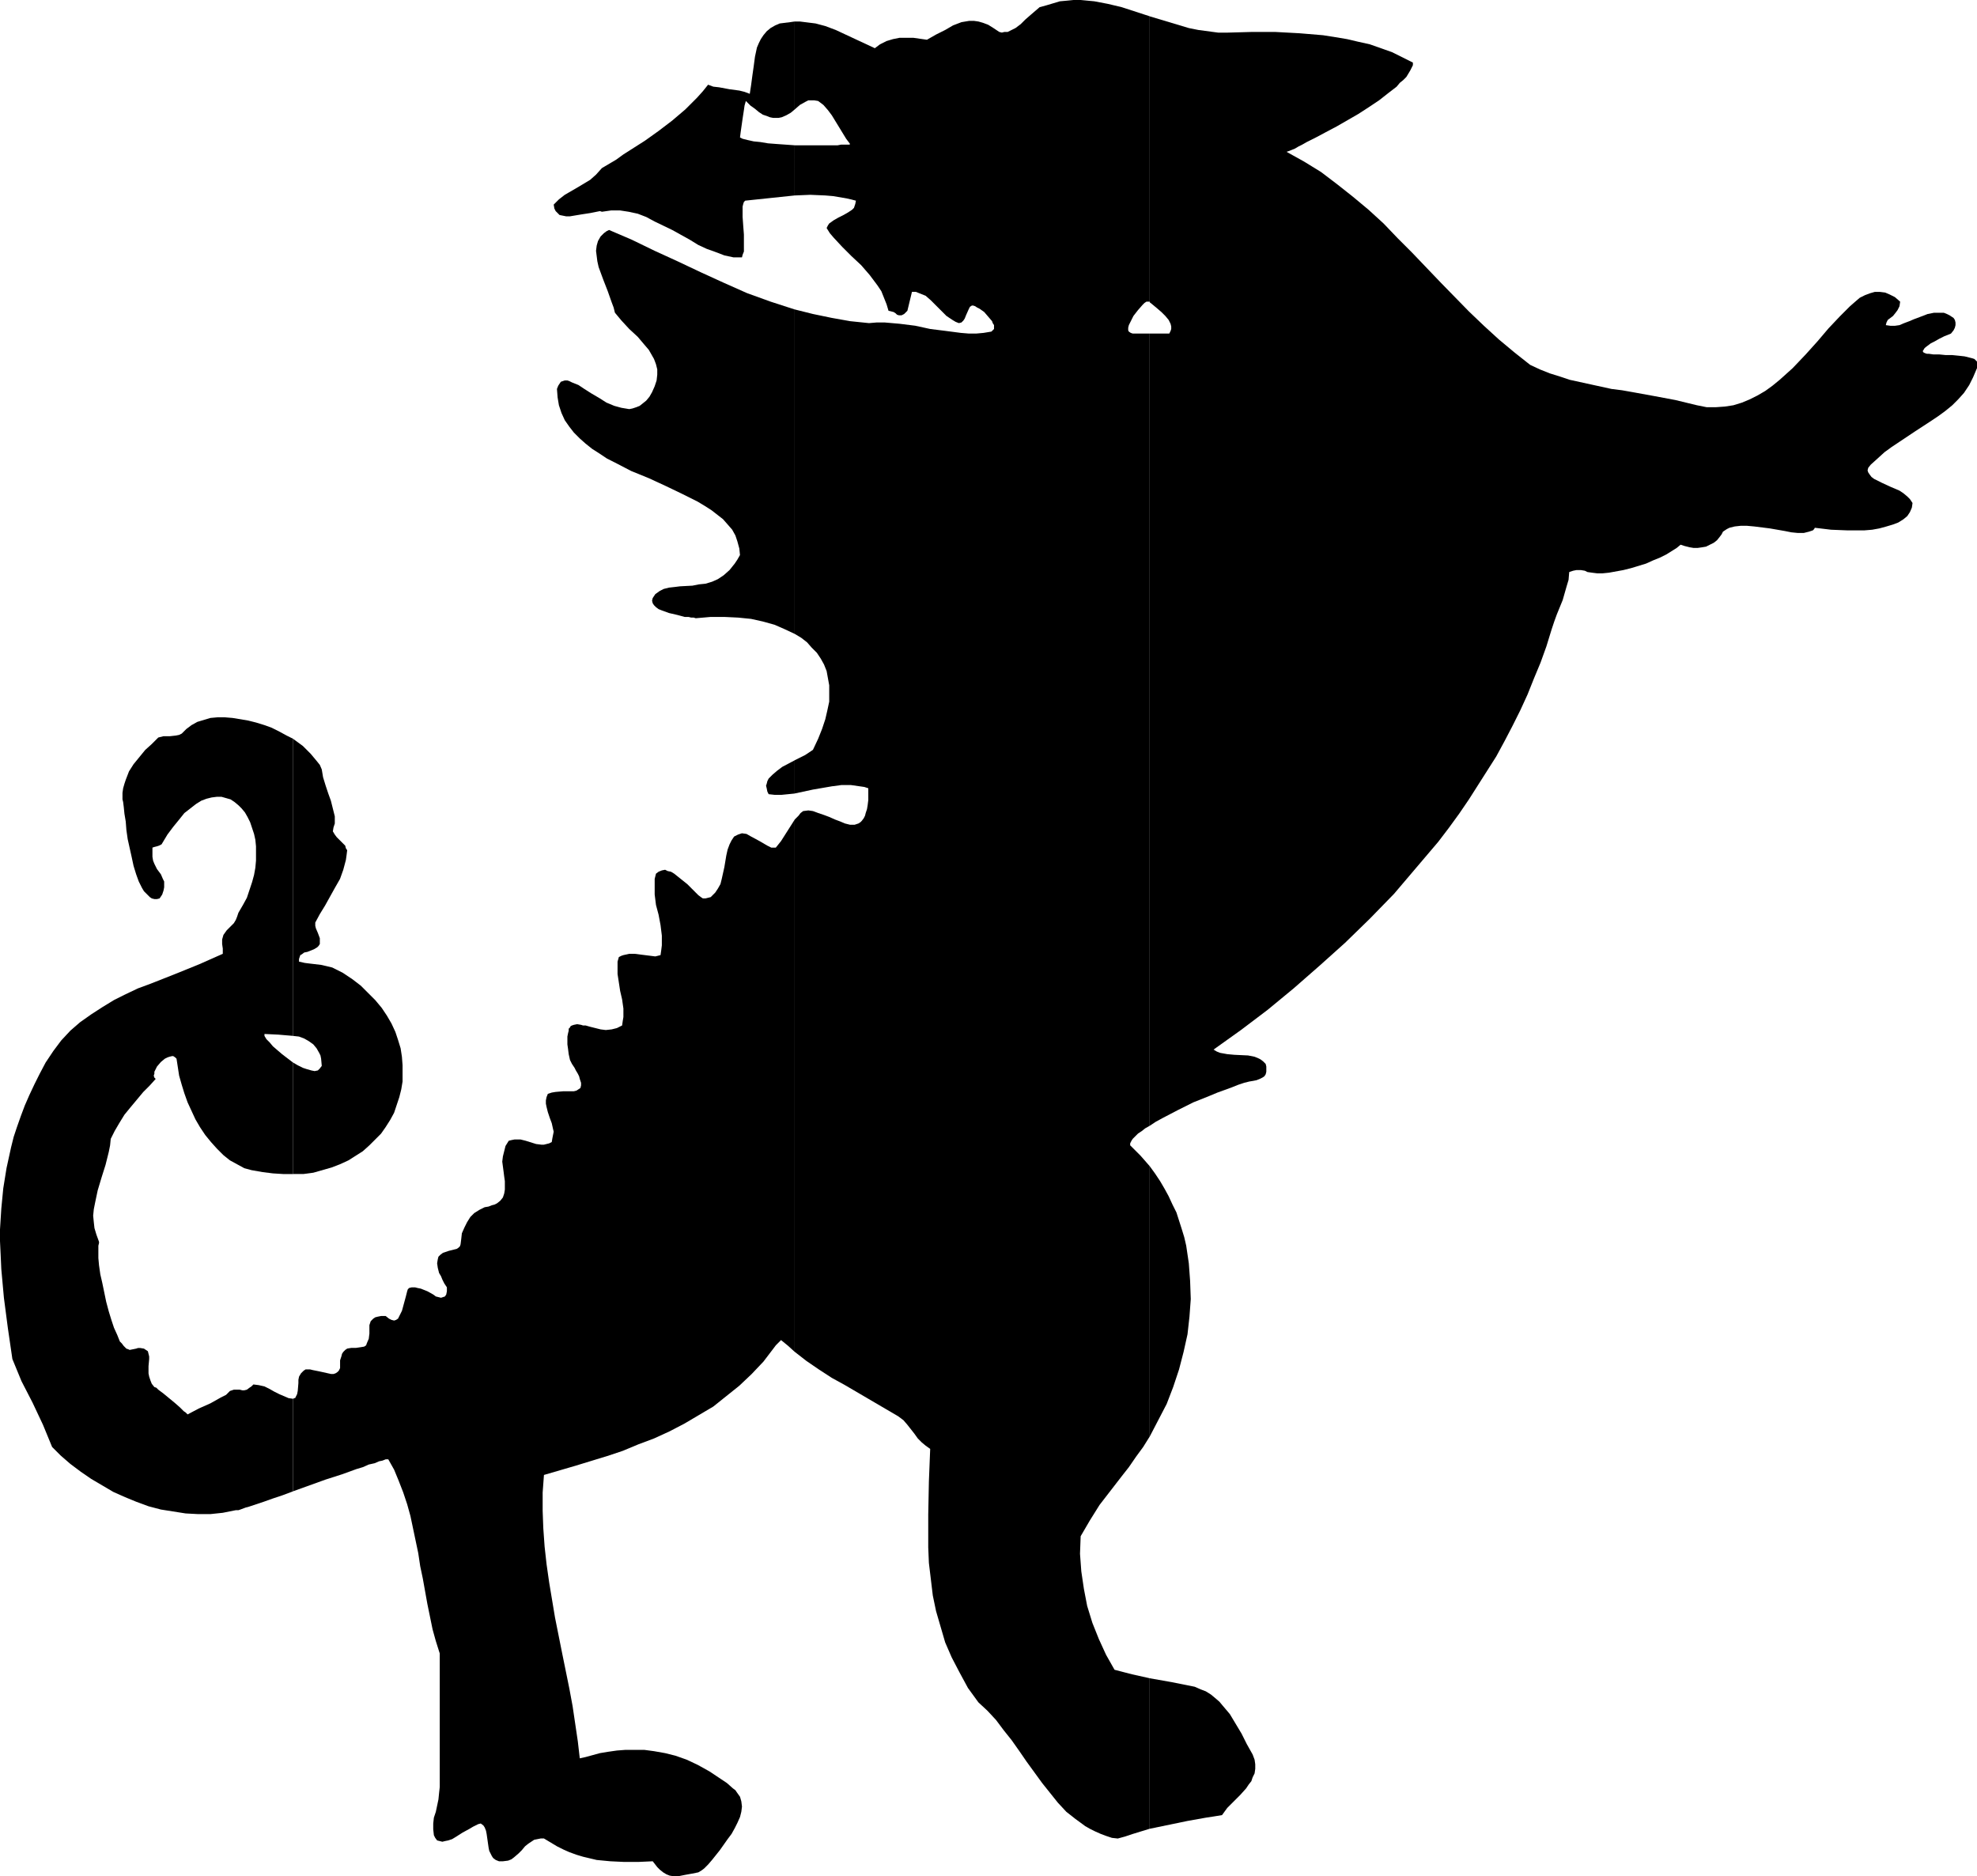
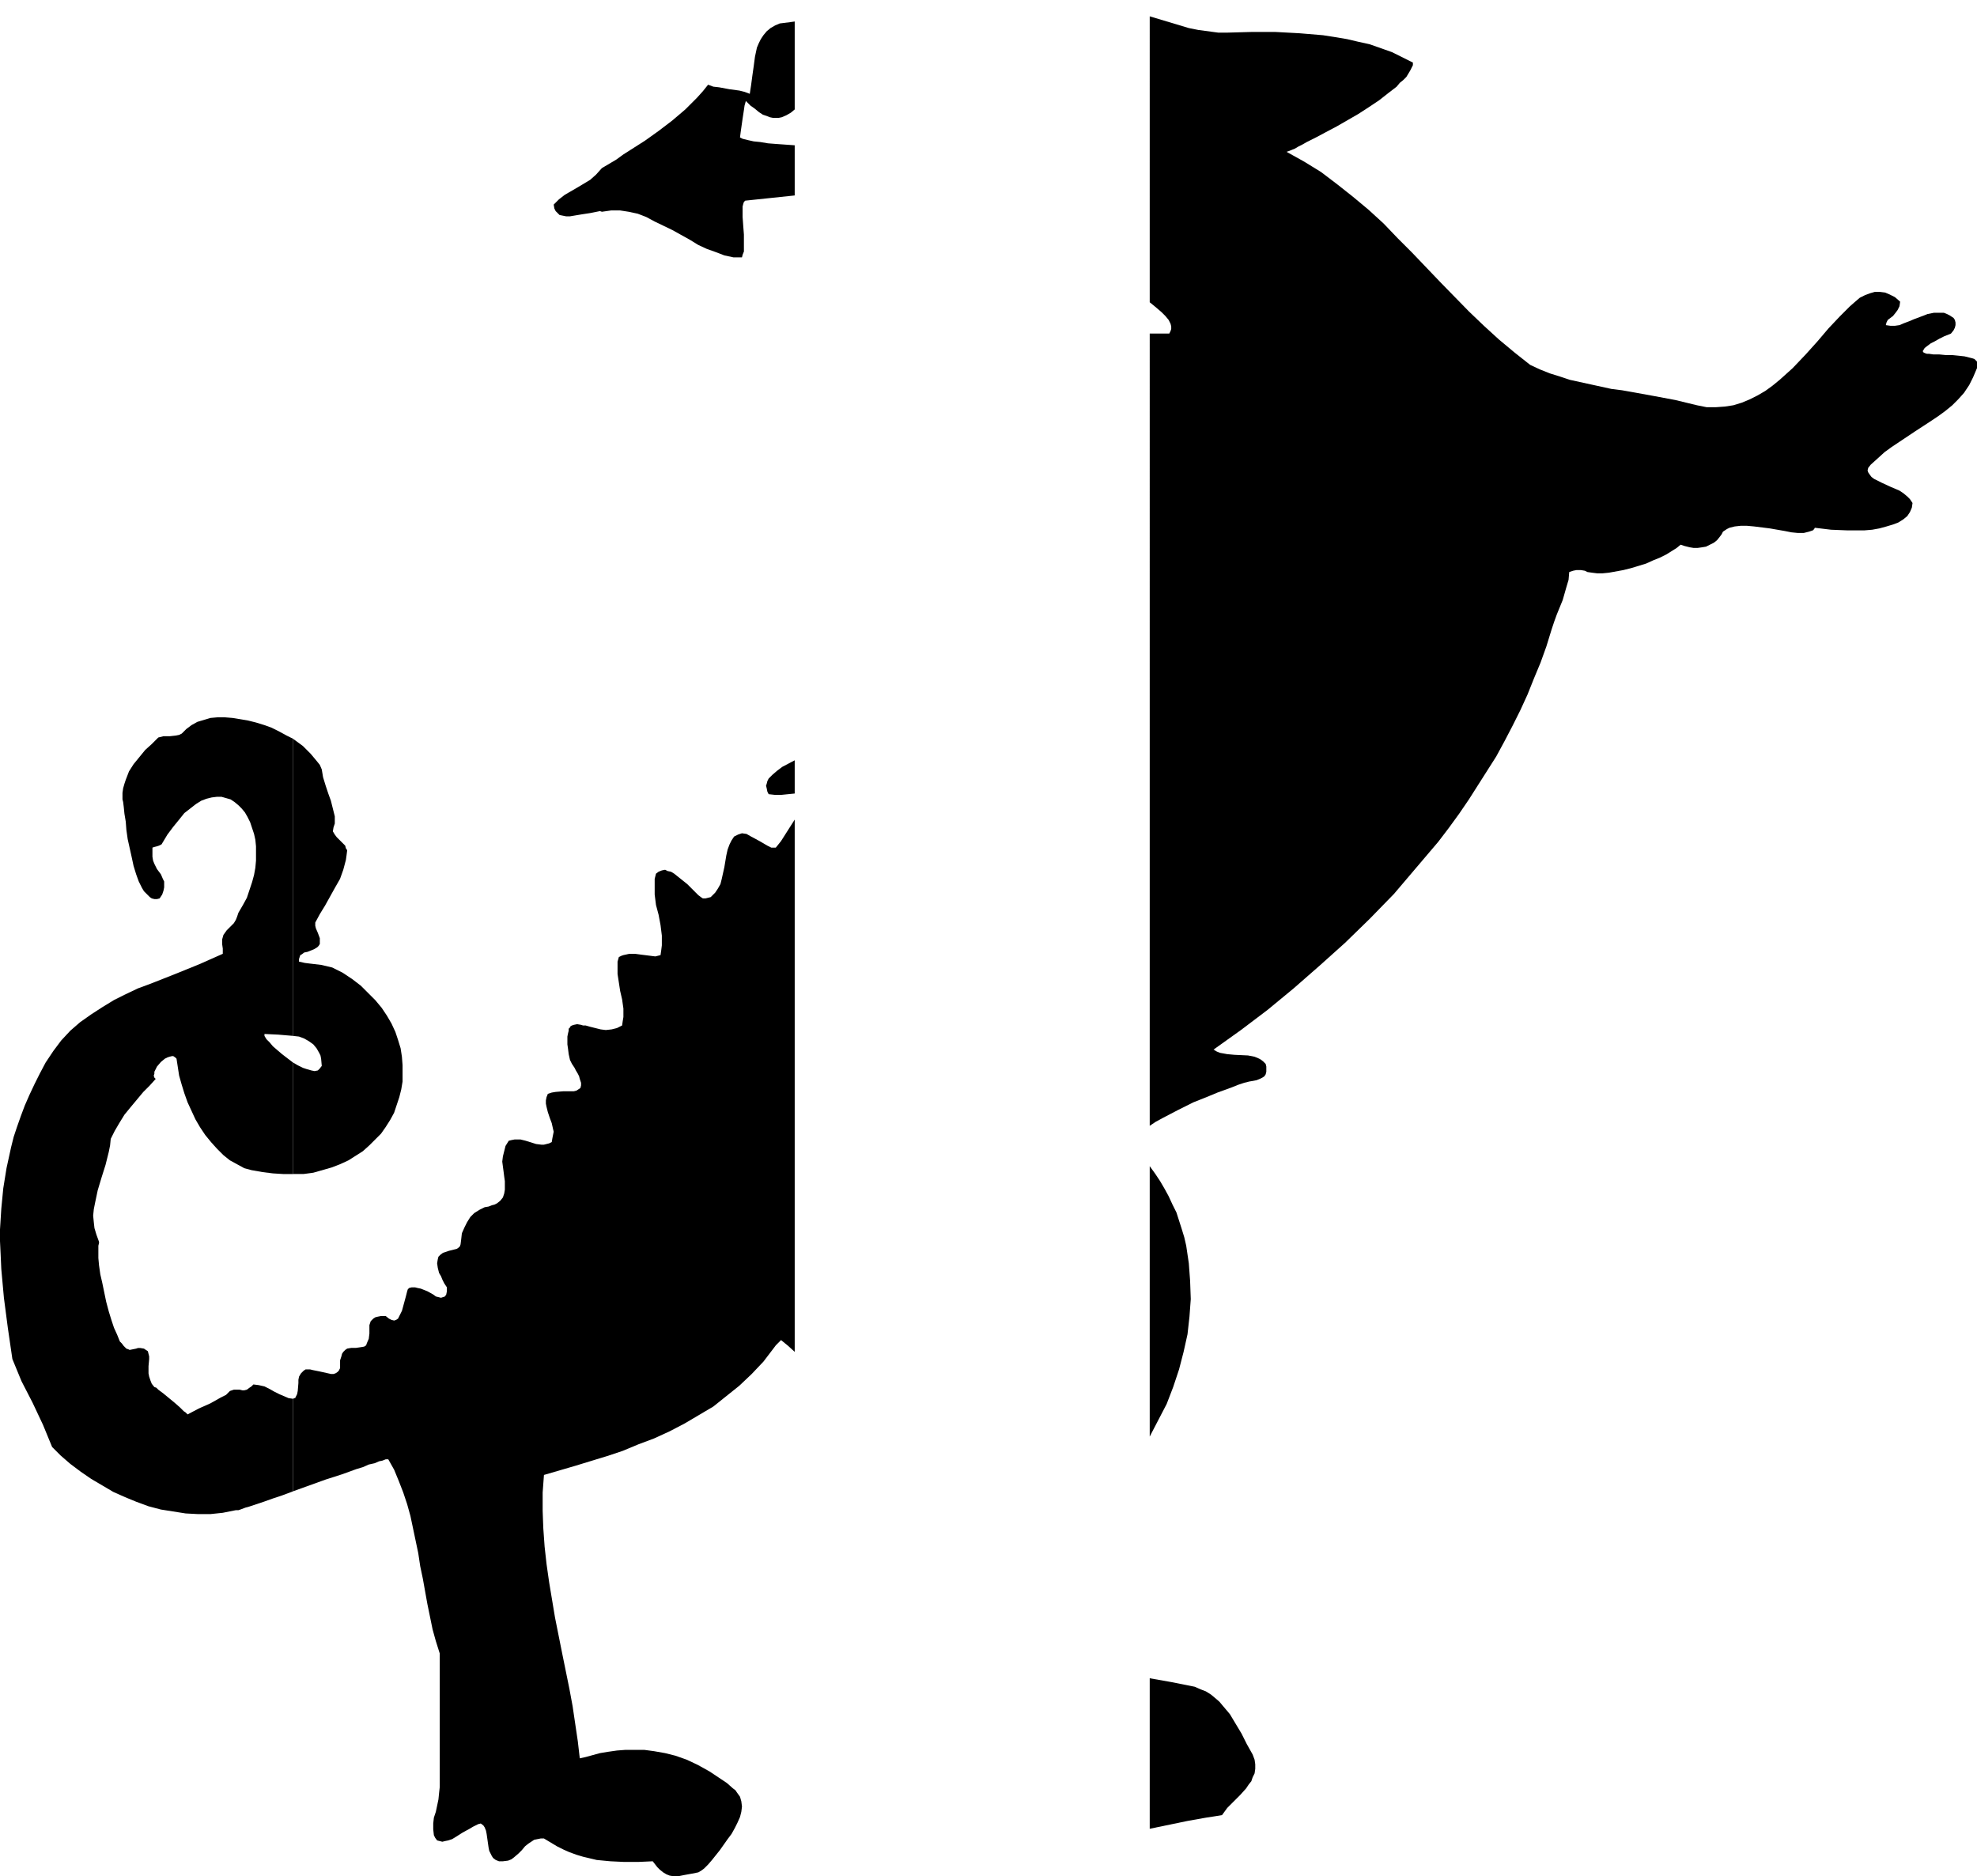
<svg xmlns="http://www.w3.org/2000/svg" xmlns:ns1="http://sodipodi.sourceforge.net/DTD/sodipodi-0.dtd" xmlns:ns2="http://www.inkscape.org/namespaces/inkscape" version="1.0" width="129.766mm" height="123.143mm" id="svg10" ns1:docname="Dragon 6.wmf">
  <ns1:namedview id="namedview10" pagecolor="#ffffff" bordercolor="#000000" borderopacity="0.25" ns2:showpageshadow="2" ns2:pageopacity="0.0" ns2:pagecheckerboard="0" ns2:deskcolor="#d1d1d1" ns2:document-units="mm" />
  <defs id="defs1">
    <pattern id="WMFhbasepattern" patternUnits="userSpaceOnUse" width="6" height="6" x="0" y="0" />
  </defs>
  <path style="fill:#000000;fill-opacity:1;fill-rule:evenodd;stroke:none" d="m 490.455,91.307 v -1.616 l -0.323,-0.323 -0.323,-0.323 -0.485,-0.162 -0.646,-0.162 -1.293,-0.323 -1.454,-0.162 -1.616,-0.162 h -1.616 l -1.616,-0.162 h -1.454 l -1.131,-0.162 h -0.485 l -0.485,-0.162 -0.323,-0.162 -0.162,-0.162 v -0.323 l 0.162,-0.162 0.162,-0.323 0.323,-0.323 0.646,-0.485 0.646,-0.485 0.97,-0.485 1.131,-0.646 1.293,-0.646 1.616,-0.646 0.646,-0.808 0.323,-0.646 0.162,-0.646 v -0.646 l -0.162,-0.646 -0.323,-0.485 -0.485,-0.323 -0.485,-0.323 -0.646,-0.323 -0.808,-0.323 h -0.808 -0.808 -0.808 l -0.808,0.162 -0.808,0.162 -0.808,0.323 -1.293,0.485 -1.293,0.485 -1.131,0.485 -1.293,0.485 -1.131,0.485 -1.131,0.162 h -1.131 l -1.131,-0.162 0.162,-0.646 0.323,-0.646 0.646,-0.485 0.646,-0.485 0.646,-0.808 0.485,-0.646 0.485,-0.97 0.162,-1.131 -1.293,-1.131 -1.293,-0.646 -1.131,-0.485 -1.293,-0.162 h -1.293 l -1.131,0.323 -1.293,0.485 -1.293,0.646 -1.131,0.97 -1.293,1.131 -1.293,1.293 -1.293,1.293 -2.747,2.909 -2.747,3.232 -2.909,3.232 -3.232,3.394 -1.616,1.454 -1.616,1.454 -1.778,1.454 -1.778,1.293 -1.939,1.131 -1.939,0.97 -1.939,0.808 -2.101,0.646 -2.101,0.323 -2.262,0.162 h -2.262 l -2.424,-0.485 -5.333,-1.293 -5.171,-0.97 -5.333,-0.97 -2.747,-0.485 -2.586,-0.323 -5.171,-1.131 -5.171,-1.131 -2.424,-0.808 -2.586,-0.808 -2.424,-0.97 -2.424,-1.131 -3.878,-3.07 -3.878,-3.232 -3.717,-3.394 -3.717,-3.555 -6.949,-7.111 -3.555,-3.717 -3.555,-3.717 -3.555,-3.555 -3.555,-3.717 -3.717,-3.394 -3.878,-3.232 -3.878,-3.07 -4.04,-3.07 -4.202,-2.586 -4.363,-2.424 0.485,-0.162 0.808,-0.323 0.808,-0.323 0.808,-0.485 0.97,-0.485 1.131,-0.646 2.262,-1.131 2.424,-1.293 2.747,-1.454 5.333,-3.07 2.747,-1.778 2.424,-1.616 2.262,-1.778 2.101,-1.616 0.808,-0.97 0.808,-0.646 0.808,-0.808 0.485,-0.808 0.485,-0.808 0.323,-0.646 0.323,-0.646 v -0.646 l -2.586,-1.293 -2.586,-1.293 -2.747,-0.97 -2.747,-0.97 -2.909,-0.646 -2.747,-0.646 -2.909,-0.485 -3.07,-0.485 -5.818,-0.485 -5.979,-0.323 h -5.979 l -5.818,0.162 h -2.424 l -2.424,-0.323 -2.424,-0.323 -2.424,-0.485 -4.848,-1.454 -4.848,-1.454 V 74.985 l 0.808,0.646 0.97,0.808 1.131,0.97 0.97,0.97 0.808,0.97 0.485,0.97 0.162,0.646 v 0.646 l -0.162,0.485 -0.323,0.646 h -4.848 V 279.254 l 1.454,-0.97 1.778,-0.97 3.717,-1.939 3.878,-1.939 4.04,-1.616 1.939,-0.808 1.778,-0.646 1.778,-0.646 1.616,-0.646 1.454,-0.485 1.293,-0.323 0.97,-0.162 0.808,-0.162 0.808,-0.323 0.646,-0.323 0.485,-0.323 0.323,-0.485 0.162,-0.646 v -0.485 -0.808 l -0.162,-0.646 -0.646,-0.646 -0.646,-0.485 -0.646,-0.323 -0.808,-0.323 -1.616,-0.323 -3.394,-0.162 -1.778,-0.162 -1.778,-0.323 -0.808,-0.323 -0.808,-0.485 6.787,-4.848 6.626,-5.01 6.464,-5.333 6.464,-5.656 6.302,-5.656 6.141,-5.979 5.979,-6.141 5.494,-6.464 5.494,-6.464 2.586,-3.394 2.586,-3.555 2.424,-3.555 2.262,-3.555 2.262,-3.555 2.262,-3.555 2.101,-3.879 1.939,-3.717 1.939,-3.879 1.778,-3.879 1.616,-4.04 1.616,-3.879 1.454,-4.04 1.293,-4.202 0.646,-1.939 0.646,-1.778 1.454,-3.555 0.97,-3.394 0.485,-1.616 0.162,-1.939 0.485,-0.162 0.485,-0.162 0.808,-0.162 h 1.131 l 0.97,0.162 0.646,0.323 1.131,0.162 1.293,0.162 h 1.293 l 1.616,-0.162 1.778,-0.323 1.778,-0.323 1.939,-0.485 3.717,-1.131 1.778,-0.808 1.616,-0.646 1.616,-0.808 1.293,-0.808 1.293,-0.808 0.97,-0.808 0.485,0.162 0.485,0.162 0.646,0.162 0.646,0.162 0.97,0.162 h 0.97 l 1.131,-0.162 0.97,-0.162 0.97,-0.485 0.97,-0.485 0.808,-0.646 0.646,-0.808 0.485,-0.646 0.323,-0.646 0.485,-0.323 0.485,-0.323 0.646,-0.323 1.293,-0.323 1.454,-0.162 h 1.616 l 1.778,0.162 3.878,0.485 3.717,0.646 1.616,0.323 1.616,0.162 h 1.454 l 1.293,-0.323 0.97,-0.323 0.323,-0.323 0.162,-0.323 4.04,0.485 4.04,0.162 h 2.101 2.101 l 1.939,-0.162 1.778,-0.323 1.778,-0.485 1.616,-0.485 1.293,-0.485 1.293,-0.808 0.97,-0.808 0.646,-0.97 0.485,-1.131 0.162,-1.131 -0.646,-0.97 -0.646,-0.646 -0.97,-0.808 -0.97,-0.646 -2.262,-0.97 -2.101,-0.97 -0.97,-0.485 -0.97,-0.485 -0.646,-0.485 -0.485,-0.646 -0.323,-0.485 -0.162,-0.485 0.162,-0.646 0.646,-0.808 1.616,-1.454 1.778,-1.616 1.778,-1.293 1.939,-1.293 3.878,-2.586 3.717,-2.424 1.939,-1.293 1.778,-1.293 1.778,-1.454 1.454,-1.454 1.454,-1.616 1.293,-1.939 0.97,-1.939 z" id="path1" />
-   <path style="fill:#000000;fill-opacity:1;fill-rule:evenodd;stroke:none" d="m 285.224,416.295 v 37.331 0 l 9.373,-1.939 4.525,-0.808 2.101,-0.323 1.939,-0.323 1.293,-1.778 1.616,-1.616 1.616,-1.616 1.454,-1.616 0.646,-0.97 0.646,-0.808 0.323,-0.97 0.485,-0.97 0.162,-1.131 v -1.131 l -0.162,-1.131 -0.485,-1.293 -1.454,-2.586 -1.293,-2.586 -1.454,-2.424 -1.454,-2.424 -1.778,-2.101 -0.808,-0.97 -1.131,-0.97 -0.97,-0.808 -1.293,-0.808 -1.293,-0.485 -1.454,-0.646 -5.656,-1.131 z" id="path2" />
+   <path style="fill:#000000;fill-opacity:1;fill-rule:evenodd;stroke:none" d="m 285.224,416.295 v 37.331 0 l 9.373,-1.939 4.525,-0.808 2.101,-0.323 1.939,-0.323 1.293,-1.778 1.616,-1.616 1.616,-1.616 1.454,-1.616 0.646,-0.97 0.646,-0.808 0.323,-0.97 0.485,-0.97 0.162,-1.131 v -1.131 l -0.162,-1.131 -0.485,-1.293 -1.454,-2.586 -1.293,-2.586 -1.454,-2.424 -1.454,-2.424 -1.778,-2.101 -0.808,-0.97 -1.131,-0.97 -0.97,-0.808 -1.293,-0.808 -1.293,-0.485 -1.454,-0.646 -5.656,-1.131 " id="path2" />
  <path style="fill:#000000;fill-opacity:1;fill-rule:evenodd;stroke:none" d="m 285.224,289.273 v 67.066 l 2.101,-4.04 2.101,-4.04 1.616,-4.202 1.454,-4.363 1.131,-4.363 0.97,-4.363 0.485,-4.363 0.323,-4.363 -0.162,-4.525 -0.323,-4.363 -0.646,-4.363 -0.485,-2.101 -0.646,-2.101 -1.293,-4.04 -0.97,-1.939 -0.97,-2.101 -0.97,-1.778 -1.131,-1.939 -1.293,-1.939 z" id="path3" />
-   <path style="fill:#000000;fill-opacity:1;fill-rule:evenodd;stroke:none" d="M 285.224,74.985 V 4.04 L 278.275,1.778 274.881,0.97 271.488,0.323 268.094,0 h -1.778 l -1.616,0.162 -1.778,0.162 -1.616,0.485 -1.616,0.485 -1.778,0.485 -1.131,0.97 -1.131,0.97 -1.293,1.131 -1.131,1.131 -1.293,0.97 -1.293,0.646 -0.646,0.323 h -0.808 l -0.646,0.162 -0.646,-0.162 -1.454,-0.97 -1.293,-0.808 -1.293,-0.485 -1.131,-0.323 -1.131,-0.162 h -1.131 l -0.97,0.162 -0.97,0.162 -2.101,0.808 -1.939,1.131 -2.262,1.131 -2.262,1.293 -3.394,-0.485 h -1.778 -1.616 l -1.616,0.323 -1.616,0.485 -1.616,0.808 -1.293,0.97 -2.424,-1.131 -2.424,-1.131 -2.424,-1.131 -2.424,-1.131 -2.586,-0.97 -2.424,-0.646 -2.586,-0.323 -1.293,-0.162 h -1.293 V 27.15 l 1.293,-1.131 1.454,-0.808 0.646,-0.323 h 0.808 0.646 l 0.97,0.162 1.293,0.97 1.131,1.293 0.97,1.293 1.778,2.909 1.778,2.909 0.97,1.293 v 0 l -0.162,0.162 h -0.323 -0.485 -0.646 -0.646 l -0.808,0.162 h -0.97 -2.101 -4.848 -2.747 v 12.444 l 3.878,-0.162 3.717,0.162 1.939,0.162 1.939,0.323 1.778,0.323 1.939,0.485 -0.162,0.808 -0.162,0.485 -0.162,0.485 -0.485,0.485 -0.97,0.646 -1.131,0.646 -1.293,0.646 -1.131,0.646 -1.131,0.808 -0.323,0.485 -0.323,0.646 0.808,1.293 0.97,1.131 2.101,2.262 2.262,2.262 2.424,2.262 2.101,2.424 0.97,1.293 0.97,1.293 0.97,1.454 0.646,1.616 0.646,1.616 0.485,1.616 0.646,0.162 0.646,0.162 0.485,0.323 0.323,0.323 0.485,0.162 h 0.646 l 0.323,-0.162 0.323,-0.162 0.323,-0.323 0.485,-0.485 1.131,-4.687 h 0.97 l 0.808,0.323 1.616,0.646 1.293,1.131 1.293,1.293 0.646,0.646 0.646,0.646 1.293,1.293 1.454,0.97 0.808,0.485 0.808,0.323 0.646,-0.162 0.485,-0.485 0.323,-0.485 0.323,-0.808 0.646,-1.454 0.323,-0.646 0.485,-0.323 h 0.323 l 0.485,0.162 0.485,0.323 0.646,0.323 1.131,0.808 0.97,1.131 0.97,1.131 0.162,0.485 0.323,0.485 v 0.646 0.323 l -0.323,0.323 -0.323,0.323 -1.939,0.323 -1.778,0.162 h -1.939 l -1.939,-0.162 -3.717,-0.485 -3.878,-0.485 -3.717,-0.808 -3.878,-0.485 -3.717,-0.323 h -1.939 l -1.939,0.162 -4.686,-0.485 -4.525,-0.808 -4.686,-0.97 -4.525,-1.131 v 80.479 l 1.616,0.97 1.454,1.131 1.131,1.293 1.293,1.293 0.97,1.454 0.808,1.454 0.646,1.616 0.323,1.778 0.323,1.778 v 1.939 2.101 l -0.485,2.262 -0.485,2.101 -0.808,2.424 -0.97,2.424 -1.293,2.747 -0.97,0.646 -0.97,0.646 -1.293,0.646 -1.293,0.646 v 8.242 l 4.525,-0.97 4.686,-0.808 2.424,-0.323 h 2.262 l 2.262,0.323 1.131,0.162 0.97,0.323 v 1.616 1.293 l -0.162,1.293 -0.162,0.97 -0.323,0.97 -0.162,0.646 -0.323,0.646 -0.485,0.646 -0.323,0.323 -0.485,0.323 -0.485,0.162 -0.485,0.162 h -1.131 l -1.293,-0.323 -1.131,-0.485 -1.293,-0.485 -1.454,-0.646 -1.293,-0.485 -1.454,-0.485 -1.293,-0.485 -1.131,-0.162 -1.293,0.162 -0.646,0.485 -0.485,0.646 -0.97,0.97 v 132.031 l 2.909,2.262 3.07,2.101 3.232,2.101 3.232,1.778 6.626,3.879 6.626,3.879 1.293,0.97 0.97,1.131 1.778,2.262 0.808,1.131 0.97,0.97 0.97,0.808 1.131,0.808 -0.323,8.08 -0.162,8.242 v 4.04 4.04 l 0.162,3.879 0.485,4.04 0.485,4.04 0.808,3.879 1.131,3.879 1.131,3.879 1.616,3.717 1.939,3.717 2.101,3.879 1.293,1.778 1.293,1.778 2.262,2.101 2.101,2.262 1.939,2.586 1.939,2.424 1.939,2.747 1.778,2.586 3.878,5.333 1.939,2.424 1.939,2.424 2.101,2.262 2.262,1.778 2.424,1.778 1.131,0.646 1.293,0.646 1.454,0.646 1.293,0.485 1.454,0.485 1.454,0.162 1.778,-0.485 1.939,-0.646 4.202,-1.293 v 0 -37.331 l -4.363,-0.97 -4.363,-1.131 -2.101,-3.717 -1.778,-3.879 -1.616,-4.04 -1.293,-4.202 -0.808,-4.202 -0.646,-4.363 -0.323,-4.363 0.162,-4.363 2.262,-3.879 2.424,-3.879 2.747,-3.555 2.747,-3.555 1.778,-2.262 1.778,-2.586 1.778,-2.424 1.616,-2.586 v -67.066 l -1.131,-1.293 -1.131,-1.293 -2.586,-2.586 v -0.485 l 0.323,-0.646 0.323,-0.485 0.646,-0.646 0.646,-0.646 0.97,-0.646 0.808,-0.646 1.131,-0.646 V 82.742 h -4.202 l -0.485,-0.162 -0.485,-0.323 -0.162,-0.323 v -0.646 l 0.162,-0.646 0.323,-0.646 0.808,-1.616 1.131,-1.454 1.131,-1.293 0.485,-0.485 0.485,-0.323 h 0.485 0.323 z" id="path4" />
  <path style="fill:#000000;fill-opacity:1;fill-rule:evenodd;stroke:none" d="M 197.152,27.15 V 5.333 l -1.131,0.162 -1.293,0.162 -1.293,0.162 -1.131,0.485 -1.131,0.646 -0.97,0.808 -0.808,0.97 -0.646,0.97 -0.485,0.97 -0.485,1.131 -0.485,2.262 -0.323,2.424 -0.323,2.262 -0.323,2.424 -0.323,2.101 -1.293,-0.485 -1.293,-0.323 -2.424,-0.323 -2.586,-0.485 -1.454,-0.162 -1.293,-0.485 -1.293,1.616 -1.454,1.616 -2.909,2.909 -3.232,2.747 -3.394,2.586 -3.394,2.424 -3.555,2.262 -1.778,1.131 -1.778,1.293 -3.555,2.101 -1.454,1.616 -1.454,1.293 -1.616,0.97 -1.616,0.97 -3.07,1.778 -1.454,1.131 -1.293,1.293 0.162,0.97 0.323,0.646 0.485,0.485 0.485,0.485 0.808,0.162 0.808,0.162 h 0.97 l 0.97,-0.162 1.939,-0.323 2.101,-0.323 0.808,-0.162 0.808,-0.162 0.808,-0.162 0.485,0.162 1.131,-0.162 1.131,-0.162 h 2.262 l 2.101,0.323 2.262,0.485 2.101,0.808 2.101,1.131 4.363,2.101 4.363,2.424 2.101,1.293 2.101,0.97 2.262,0.808 2.101,0.808 2.262,0.485 h 2.101 l 0.162,-0.646 0.323,-0.808 V 61.41 60.44 58.178 l -0.162,-2.101 -0.162,-2.262 v -0.97 -0.97 -0.646 l 0.162,-0.646 0.162,-0.485 0.323,-0.323 3.07,-0.323 3.07,-0.323 6.141,-0.646 V 36.038 l -4.525,-0.323 -2.101,-0.162 -1.939,-0.323 -1.616,-0.162 -1.454,-0.323 -1.293,-0.323 -0.323,-0.162 -0.323,-0.162 0.162,-1.293 0.162,-1.131 0.323,-2.262 0.323,-2.101 0.162,-1.131 0.323,-1.131 1.131,1.131 1.131,0.808 0.97,0.808 0.97,0.646 0.97,0.323 0.808,0.323 0.808,0.162 h 1.293 l 0.808,-0.162 1.131,-0.485 1.131,-0.646 z" id="path5" />
-   <path style="fill:#000000;fill-opacity:1;fill-rule:evenodd;stroke:none" d="M 197.152,157.242 V 76.762 l -5.979,-1.939 -5.818,-2.101 -5.818,-2.586 -5.656,-2.586 -5.818,-2.747 -5.656,-2.586 -5.656,-2.747 -5.656,-2.424 -0.646,0.323 -0.646,0.485 -0.808,0.808 -0.646,1.131 -0.323,1.131 -0.162,1.293 0.162,1.293 0.162,1.293 0.323,1.454 1.131,3.07 1.131,2.909 0.97,2.747 0.485,1.293 0.323,1.293 0.808,0.97 0.808,0.97 1.939,2.101 2.101,1.939 1.778,2.101 0.97,1.131 0.646,1.131 0.646,1.131 0.485,1.293 0.323,1.293 v 1.293 l -0.162,1.454 -0.485,1.454 -0.646,1.454 -0.646,1.131 -0.808,0.97 -0.808,0.646 -0.808,0.646 -0.808,0.323 -0.97,0.323 -0.808,0.162 -0.97,-0.162 -0.97,-0.162 -1.778,-0.485 -1.939,-0.808 -1.778,-1.131 -1.939,-1.131 -1.778,-1.131 -1.454,-0.97 -1.616,-0.646 -0.646,-0.323 -0.485,-0.162 h -0.646 l -0.485,0.162 -0.485,0.162 -0.323,0.485 -0.323,0.485 -0.323,0.808 0.162,2.101 0.323,1.939 0.646,1.939 0.808,1.778 1.131,1.616 1.131,1.454 1.454,1.454 1.454,1.293 1.616,1.293 1.778,1.131 1.939,1.293 1.939,0.97 4.04,2.101 4.363,1.778 4.202,1.939 4.04,1.939 3.878,1.939 1.616,0.97 1.778,1.131 1.454,1.131 1.454,1.131 1.131,1.293 1.131,1.293 0.808,1.454 0.485,1.454 0.485,1.778 0.162,1.616 -0.646,1.131 -0.646,0.97 -0.646,0.808 -0.646,0.808 -1.454,1.293 -1.454,0.97 -1.454,0.646 -1.616,0.485 -1.616,0.162 -1.616,0.323 -3.07,0.162 -1.293,0.162 -1.454,0.162 -1.293,0.323 -0.97,0.485 -1.131,0.808 -0.646,0.97 -0.162,0.646 0.162,0.646 0.323,0.485 0.485,0.485 0.646,0.485 0.808,0.323 1.778,0.646 2.101,0.485 1.778,0.485 h 0.97 l 0.646,0.162 h 0.646 l 0.485,0.162 3.717,-0.323 h 3.394 l 3.394,0.162 3.232,0.323 2.909,0.646 2.909,0.808 2.586,1.131 z" id="path6" />
  <path style="fill:#000000;fill-opacity:1;fill-rule:evenodd;stroke:none" d="m 197.152,196.835 v -8.242 l -3.07,1.616 -1.293,0.97 -1.131,0.97 -0.97,0.97 -0.323,0.646 -0.162,0.646 -0.162,0.485 0.162,0.646 0.162,0.808 0.323,0.646 1.454,0.162 h 1.778 l 1.616,-0.162 z" id="path7" />
  <path style="fill:#000000;fill-opacity:1;fill-rule:evenodd;stroke:none" d="M 197.152,335.33 V 203.299 l -1.131,1.778 -1.131,1.778 -1.131,1.778 -1.293,1.616 h -1.131 l -0.97,-0.485 -1.939,-1.131 -2.101,-1.131 -1.131,-0.646 -1.131,-0.162 -0.485,0.162 -0.485,0.162 -0.97,0.485 -0.646,0.97 -0.485,0.97 -0.485,1.293 -0.323,1.454 -0.485,2.909 -0.646,2.909 -0.323,1.293 -0.646,1.131 -0.646,0.97 -0.808,0.808 -0.323,0.323 -0.646,0.162 -0.646,0.162 h -0.646 l -0.485,-0.323 -0.646,-0.485 -1.293,-1.293 -1.454,-1.454 -1.616,-1.293 -1.616,-1.293 -0.808,-0.485 -0.808,-0.162 -0.646,-0.323 -0.808,0.162 -0.808,0.323 -0.646,0.485 -0.323,1.293 v 1.293 1.293 1.293 l 0.323,2.586 0.646,2.424 0.485,2.586 0.323,2.586 v 2.424 l -0.162,1.293 -0.162,1.131 -1.293,0.323 -1.293,-0.162 -1.293,-0.162 -1.293,-0.162 -1.293,-0.162 h -1.293 l -1.454,0.323 -0.485,0.162 -0.646,0.323 -0.323,1.131 v 0.97 2.101 l 0.323,2.101 0.323,2.101 0.485,2.101 0.323,2.262 v 2.101 l -0.162,0.97 -0.162,1.131 -0.646,0.323 -0.646,0.323 -1.293,0.323 -1.454,0.162 -1.293,-0.162 -2.586,-0.646 -1.131,-0.323 h -0.646 l -0.485,-0.162 -0.97,-0.162 -0.808,0.162 -0.485,0.162 -0.323,0.162 -0.162,0.323 -0.323,0.323 v 0.485 l -0.162,0.646 -0.162,0.808 v 1.939 l 0.162,1.131 0.162,1.293 0.323,1.454 0.485,0.97 0.646,0.97 0.323,0.646 0.485,0.808 0.323,0.646 0.162,0.646 0.323,0.97 v 0.646 l -0.162,0.646 -0.485,0.323 -0.485,0.323 -0.646,0.162 h -0.808 -1.778 l -1.939,0.162 -0.97,0.162 -0.97,0.323 -0.323,0.808 -0.162,0.808 v 0.808 l 0.162,0.808 0.323,1.293 0.485,1.454 0.485,1.293 0.323,1.454 0.162,0.646 -0.162,0.808 -0.162,0.808 -0.162,0.97 -0.646,0.323 -0.646,0.162 -0.646,0.162 h -0.646 l -1.293,-0.162 -2.586,-0.808 -1.293,-0.323 h -1.454 l -0.808,0.162 -0.646,0.162 -0.808,1.293 -0.323,1.293 -0.323,1.293 -0.162,1.293 0.323,2.424 0.162,1.293 0.162,1.131 v 1.131 0.97 l -0.162,0.97 -0.323,0.97 -0.646,0.808 -0.808,0.646 -0.646,0.323 -0.646,0.162 -0.808,0.323 -0.97,0.162 -1.293,0.646 -1.293,0.808 -0.97,0.97 -0.808,1.293 -0.646,1.293 -0.646,1.454 -0.162,1.454 -0.162,1.293 -0.162,0.485 -0.323,0.323 -0.485,0.323 -0.646,0.162 -1.293,0.323 -1.454,0.485 -0.646,0.485 -0.485,0.485 -0.162,0.646 -0.162,0.97 0.162,1.131 0.162,0.646 0.162,0.646 0.485,0.808 0.323,0.808 0.485,0.97 0.646,0.97 v 0.97 l -0.162,0.808 -0.323,0.485 -0.485,0.162 -0.485,0.162 -0.646,-0.162 -0.646,-0.162 -0.646,-0.485 -1.454,-0.808 -1.616,-0.646 -0.808,-0.162 -0.646,-0.162 h -0.808 l -0.646,0.162 -0.323,0.323 -0.162,0.485 -0.162,0.646 -0.162,0.646 -0.97,3.555 -0.323,0.646 -0.323,0.646 -0.323,0.646 -0.485,0.323 -0.485,0.162 -0.646,-0.162 -0.646,-0.323 -0.808,-0.646 h -1.131 l -0.808,0.162 -0.646,0.162 -0.485,0.323 -0.323,0.323 -0.323,0.323 -0.323,0.97 v 0.97 1.131 l -0.162,1.293 -0.485,1.131 -0.162,0.485 -0.485,0.323 -0.97,0.162 -1.131,0.162 h -1.131 l -0.97,0.162 -0.485,0.323 -0.485,0.485 -0.323,0.485 -0.162,0.646 -0.323,0.97 v 1.131 0.808 l -0.323,0.646 -0.323,0.323 -0.485,0.323 -0.485,0.162 h -0.646 l -1.454,-0.323 -1.454,-0.323 -1.616,-0.323 -0.646,-0.162 h -0.646 -0.485 l -0.485,0.323 -0.646,0.646 -0.485,0.808 -0.162,0.808 v 0.808 l -0.162,1.939 -0.162,0.808 -0.485,0.97 h -0.162 l -0.323,0.162 v 22.948 l 8.08,-2.909 4.04,-1.293 1.778,-0.646 1.778,-0.646 1.616,-0.485 1.454,-0.646 1.454,-0.323 1.131,-0.485 0.808,-0.162 0.808,-0.323 h 0.323 0.323 l 1.454,2.586 1.131,2.747 1.131,2.909 0.97,2.909 0.808,2.909 0.646,3.07 1.293,6.141 0.485,3.232 0.646,3.07 1.131,6.303 1.293,6.303 0.808,2.909 0.97,3.071 v 33.129 l -0.162,1.454 -0.162,1.616 -0.646,3.07 -0.485,1.454 -0.162,1.454 v 1.454 l 0.162,1.454 0.323,0.646 0.485,0.646 0.646,0.162 0.646,0.162 0.646,-0.162 0.808,-0.162 0.97,-0.323 0.808,-0.485 1.778,-1.131 1.778,-0.97 0.808,-0.485 0.646,-0.323 0.646,-0.323 0.646,-0.162 0.646,0.485 0.323,0.485 0.323,0.808 0.162,0.808 0.485,3.394 0.162,0.808 0.323,0.646 0.323,0.646 0.323,0.485 0.646,0.485 0.808,0.323 h 0.97 l 1.293,-0.162 0.808,-0.323 0.646,-0.485 1.131,-0.97 0.808,-0.808 0.808,-0.97 0.808,-0.646 0.97,-0.646 0.485,-0.323 0.808,-0.162 0.808,-0.162 h 0.808 l 1.616,0.97 1.616,0.97 1.616,0.808 1.454,0.646 1.778,0.646 1.616,0.485 3.394,0.808 3.394,0.323 3.394,0.162 h 3.555 l 3.555,-0.162 1.131,1.454 0.646,0.646 0.808,0.646 0.808,0.485 0.808,0.323 0.97,0.162 h 1.131 l 1.616,-0.323 1.778,-0.323 1.616,-0.323 0.808,-0.485 0.646,-0.485 0.97,-0.97 0.97,-1.131 1.939,-2.424 1.939,-2.747 0.97,-1.293 0.808,-1.454 0.646,-1.293 0.646,-1.454 0.323,-1.293 0.162,-1.293 -0.162,-1.293 -0.323,-1.131 -0.808,-1.131 -0.323,-0.485 -0.646,-0.485 -1.454,-1.293 -1.454,-0.97 -2.909,-1.939 -2.909,-1.616 -2.747,-1.293 -2.747,-0.97 -2.586,-0.646 -2.747,-0.485 -2.424,-0.323 h -2.424 -2.262 l -2.101,0.162 -2.262,0.323 -1.939,0.323 -1.778,0.485 -1.778,0.485 -1.454,0.323 -0.485,-4.202 -0.646,-4.363 -0.646,-4.363 -0.808,-4.363 -1.778,-8.727 -1.778,-8.888 -1.454,-8.727 -0.646,-4.525 -0.485,-4.363 -0.323,-4.525 -0.162,-4.363 v -4.525 l 0.323,-4.363 7.757,-2.262 7.918,-2.424 3.878,-1.293 3.878,-1.616 3.878,-1.454 3.878,-1.778 3.717,-1.939 3.555,-2.101 3.555,-2.101 3.232,-2.586 3.232,-2.586 3.07,-2.909 2.909,-3.071 2.586,-3.394 0.485,-0.646 0.485,-0.485 0.808,-0.808 1.778,1.454 z" id="path8" />
  <path style="fill:#000000;fill-opacity:1;fill-rule:evenodd;stroke:none" d="m 72.72,263.578 v 27.634 h 2.586 l 2.424,-0.323 2.262,-0.646 2.262,-0.646 2.101,-0.808 2.101,-0.97 1.778,-1.131 1.778,-1.131 1.616,-1.454 1.454,-1.454 1.454,-1.454 1.131,-1.616 1.131,-1.778 0.97,-1.778 0.646,-1.939 0.646,-1.939 0.485,-1.939 0.323,-1.939 v -2.101 -1.939 l -0.162,-2.101 -0.323,-2.101 -0.646,-2.101 -0.646,-1.939 -0.97,-2.101 -1.131,-1.939 -1.293,-1.939 -1.616,-1.939 -1.778,-1.778 -1.778,-1.778 -2.101,-1.616 -2.424,-1.616 -1.293,-0.646 -1.293,-0.646 -2.747,-0.646 -2.747,-0.323 -1.293,-0.162 -1.454,-0.323 v -0.646 l 0.162,-0.485 0.162,-0.485 0.323,-0.162 0.646,-0.485 0.808,-0.162 1.616,-0.646 0.808,-0.485 0.323,-0.323 0.323,-0.485 v -0.808 -0.646 l -0.485,-1.293 -0.485,-1.131 -0.162,-0.646 v -0.808 l 1.131,-2.101 1.293,-2.101 2.424,-4.363 1.293,-2.262 0.808,-2.262 0.646,-2.424 0.162,-1.131 0.162,-1.293 -0.323,-0.485 -0.162,-0.646 -0.97,-0.97 -1.131,-1.131 -0.485,-0.646 -0.485,-0.808 0.162,-0.97 0.323,-0.97 v -1.778 l -0.485,-1.939 -0.485,-1.939 -0.646,-1.778 -0.646,-1.939 -0.646,-2.101 -0.323,-1.939 -0.485,-1.131 -0.646,-0.808 -0.808,-0.97 -0.808,-0.97 -0.97,-0.97 -0.97,-0.97 -2.424,-1.778 v 73.692 l 1.454,0.162 1.293,0.485 1.131,0.646 1.131,0.808 0.808,0.97 0.646,1.131 0.323,0.646 0.162,0.808 0.162,1.778 -0.485,0.646 -0.485,0.485 -0.808,0.162 -0.808,-0.162 -1.131,-0.323 -0.97,-0.323 -1.293,-0.646 z" id="path9" />
  <path style="fill:#000000;fill-opacity:1;fill-rule:evenodd;stroke:none" d="m 72.72,256.952 v -73.692 l -1.616,-0.808 -1.778,-0.97 -1.939,-0.97 -1.778,-0.646 -2.101,-0.646 -1.939,-0.485 -1.939,-0.323 -1.939,-0.323 -1.939,-0.162 h -1.778 l -1.778,0.162 -1.616,0.485 -1.616,0.485 -1.454,0.808 -1.293,0.97 -1.131,1.131 -0.646,0.323 -0.808,0.162 -1.454,0.162 h -1.616 l -0.646,0.162 -0.646,0.162 -1.616,1.616 -1.616,1.454 -1.454,1.778 -1.454,1.778 -1.131,1.778 -0.808,2.101 -0.323,0.97 -0.323,1.131 -0.162,1.131 v 1.293 0.323 l 0.162,0.646 0.162,1.293 0.162,1.616 0.323,1.939 0.162,2.101 0.323,2.262 0.97,4.363 0.485,2.262 0.646,2.101 0.646,1.778 0.808,1.616 0.485,0.808 0.485,0.485 0.485,0.485 0.485,0.485 0.485,0.323 0.646,0.162 h 0.646 l 0.646,-0.162 0.646,-0.97 0.323,-0.97 0.162,-0.808 v -0.808 -0.646 l -0.323,-0.646 -0.485,-1.131 -0.97,-1.293 -0.646,-1.293 -0.323,-0.808 -0.162,-0.97 v -0.97 -1.293 l 0.485,-0.162 0.646,-0.162 0.485,-0.162 0.646,-0.323 1.454,-2.424 1.454,-1.939 1.454,-1.778 1.293,-1.616 1.454,-1.131 1.454,-1.131 1.293,-0.808 1.293,-0.485 1.293,-0.323 1.293,-0.162 h 1.131 l 1.131,0.323 1.131,0.323 0.97,0.646 0.97,0.808 0.808,0.808 0.808,0.97 0.646,1.131 0.646,1.293 0.485,1.454 0.485,1.454 0.323,1.454 0.162,1.616 v 1.778 1.778 l -0.162,1.778 -0.323,1.778 -0.485,1.778 -0.646,1.939 -0.646,1.939 -0.97,1.778 -1.131,1.939 -0.323,0.97 -0.323,0.808 -0.485,0.808 -0.646,0.646 -1.131,1.131 -0.808,1.131 -0.323,1.131 v 1.131 l 0.162,1.131 v 1.293 l -2.909,1.293 -2.909,1.293 -5.979,2.424 -6.141,2.424 -3.07,1.131 -3.07,1.454 -2.909,1.454 -2.909,1.778 -2.747,1.778 -2.747,1.939 -2.424,2.101 -2.262,2.424 -1.939,2.586 -0.97,1.454 -0.97,1.454 -1.454,2.747 -1.293,2.586 -1.293,2.747 -1.131,2.586 -0.97,2.586 -0.97,2.747 -0.808,2.424 -0.646,2.586 -1.131,5.171 -0.808,5.01 -0.485,5.01 L 0,304.949 v 2.909 l 0.162,3.394 0.162,3.555 0.646,7.111 0.97,7.434 1.131,7.757 1.131,2.747 1.131,2.747 2.747,5.333 2.586,5.495 1.131,2.747 1.131,2.747 2.101,2.101 2.424,2.101 2.586,1.939 2.586,1.778 2.747,1.616 2.747,1.616 2.909,1.293 2.747,1.131 3.07,1.131 3.07,0.808 3.07,0.485 3.07,0.485 3.07,0.162 h 3.07 l 3.07,-0.323 3.232,-0.646 h 0.162 0.485 l 0.485,-0.162 1.293,-0.485 0.646,-0.162 1.939,-0.646 1.939,-0.646 2.262,-0.808 2.424,-0.808 2.586,-0.97 v -22.948 l -1.131,-0.162 -1.131,-0.485 -1.131,-0.485 -1.293,-0.646 -1.131,-0.646 -1.293,-0.646 -1.454,-0.323 -1.293,-0.162 -0.485,0.485 -0.485,0.323 -0.646,0.485 -0.646,0.162 h -0.485 l -0.646,-0.162 h -1.454 l -0.97,0.323 -0.97,0.97 -1.293,0.646 -2.586,1.454 -2.909,1.293 -2.747,1.454 v 0 l -0.162,-0.162 -0.323,-0.323 -0.485,-0.323 -0.97,-0.97 -1.293,-1.131 -2.747,-2.262 -1.293,-0.97 -0.485,-0.485 -0.485,-0.162 -0.646,-0.808 -0.323,-0.808 -0.323,-0.97 -0.162,-0.808 v -1.778 l 0.162,-1.778 v -0.646 l -0.162,-0.646 -0.162,-0.646 -0.485,-0.323 -0.485,-0.323 -0.97,-0.162 h -0.485 l -0.485,0.162 -0.808,0.162 -0.808,0.162 -0.323,-0.162 -0.485,-0.162 -0.323,-0.323 -0.323,-0.323 -0.485,-0.646 -0.485,-0.485 -0.646,-1.616 -0.808,-1.778 -0.646,-1.939 -0.646,-2.101 -0.646,-2.424 -0.97,-4.687 -0.485,-2.101 -0.323,-2.262 -0.162,-1.778 v -1.778 -0.646 -0.646 l 0.162,-0.646 v -0.323 l -0.646,-1.778 -0.485,-1.616 -0.162,-1.454 -0.162,-1.616 0.162,-1.616 0.323,-1.616 0.646,-3.071 0.97,-3.232 0.97,-3.07 0.808,-3.232 0.323,-1.616 0.162,-1.616 0.97,-1.939 1.131,-1.939 1.293,-2.101 1.454,-1.778 1.616,-1.939 1.616,-1.939 1.616,-1.616 1.454,-1.616 -0.323,-0.323 -0.162,-0.485 0.162,-0.485 v -0.485 l 0.646,-1.293 0.97,-1.131 0.97,-0.808 0.646,-0.323 0.485,-0.162 0.646,-0.162 h 0.323 l 0.485,0.323 0.323,0.323 0.323,2.101 0.323,2.101 0.646,2.262 0.646,2.101 0.808,2.262 0.97,2.101 0.97,2.101 1.131,1.939 1.293,1.939 1.454,1.778 1.454,1.616 1.616,1.616 1.616,1.293 1.778,0.97 1.778,0.97 1.778,0.485 2.747,0.485 2.586,0.323 2.586,0.162 h 2.424 v -27.634 l -2.747,-2.101 -1.131,-0.97 -1.131,-0.97 -0.808,-0.97 -0.808,-0.808 -0.485,-0.808 v -0.323 -0.162 l 3.394,0.162 z" id="path10" />
</svg>